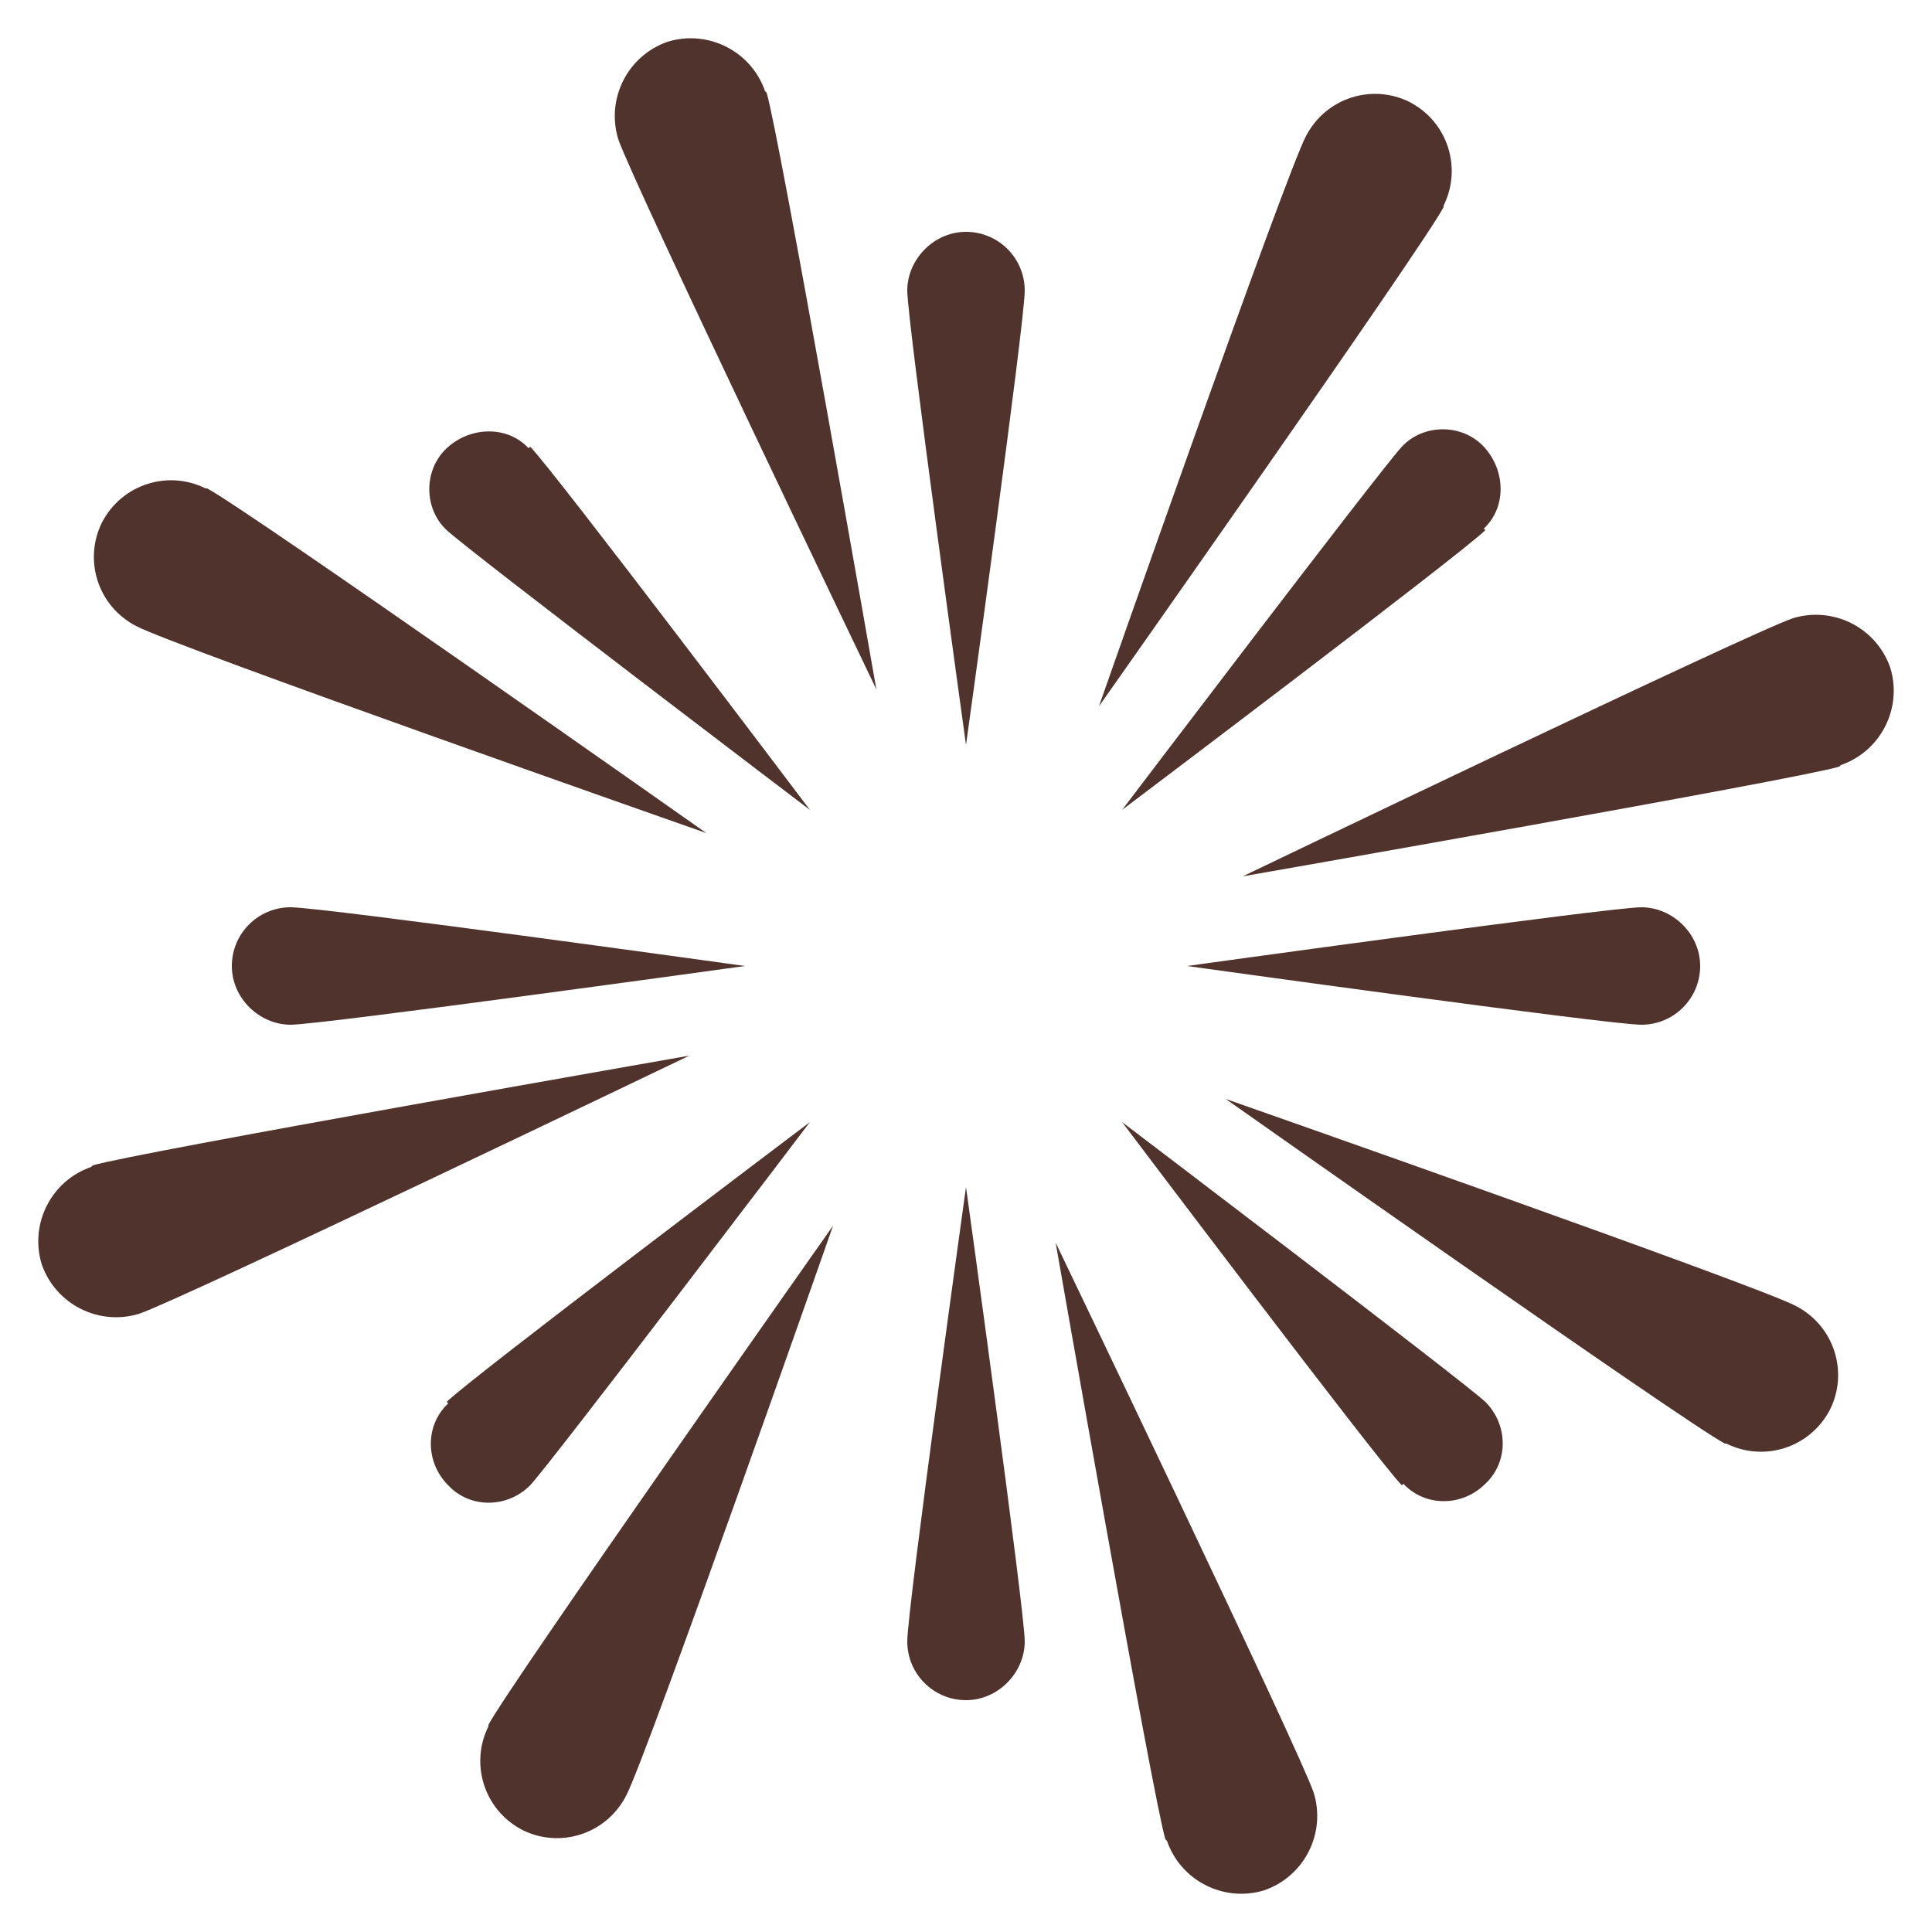
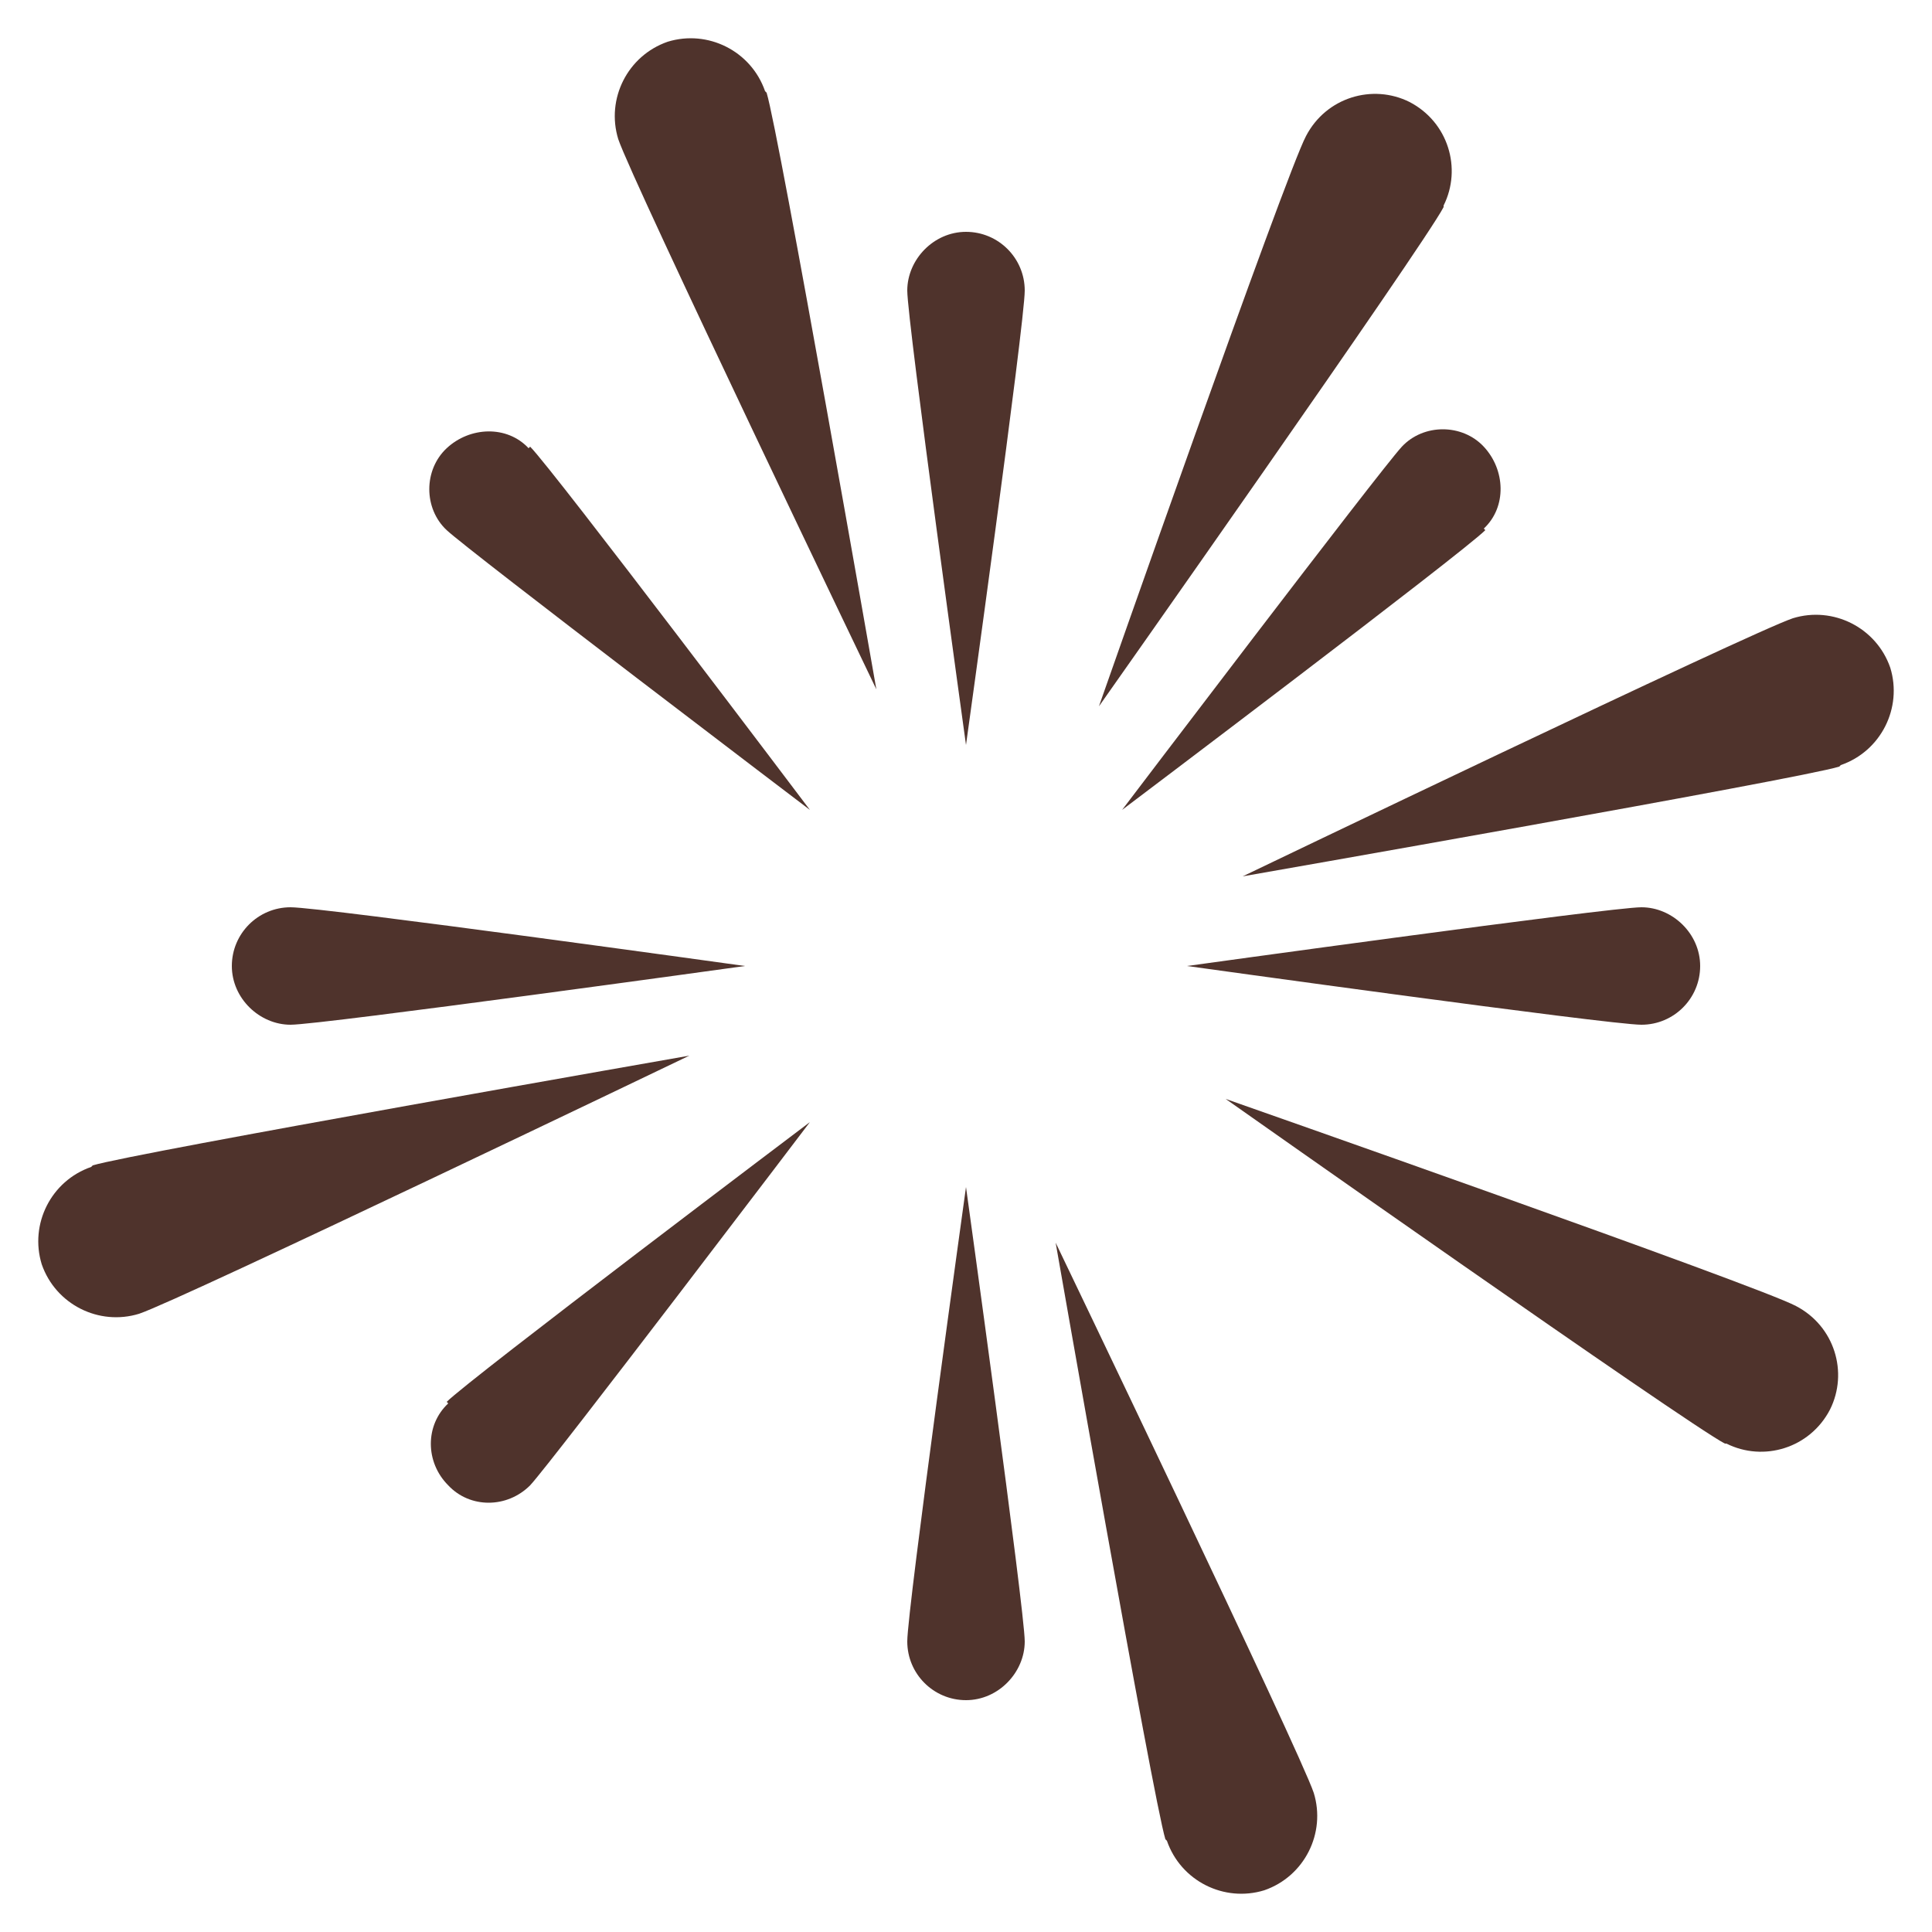
<svg xmlns="http://www.w3.org/2000/svg" id="Layer_1" viewBox="0 0 125 125">
  <defs>
    <style>      .st0 {        fill: #4f332c;      }    </style>
  </defs>
  <path class="st0" d="M66.3,18.8c0,2.1-3.8,29.4-3.8,29.4,0,0-3.8-27.4-3.8-29.4s1.7-3.8,3.8-3.8,3.8,1.7,3.8,3.8Z" />
  <path class="st0" d="M34.3,28.9c1.5,1.5,18.1,23.5,18.1,23.5,0,0-22-16.7-23.5-18.1s-1.5-3.9,0-5.3,3.9-1.5,5.3,0Z" />
  <path class="st0" d="M18.8,58.7c2.1,0,29.4,3.8,29.4,3.8,0,0-27.4,3.8-29.4,3.8s-3.8-1.7-3.8-3.8,1.7-3.8,3.8-3.8Z" />
  <path class="st0" d="M28.9,90.7c1.5-1.5,23.5-18.1,23.5-18.1,0,0-16.7,22-18.1,23.5-1.5,1.5-3.9,1.5-5.3,0-1.5-1.5-1.5-3.9,0-5.3Z" />
  <path class="st0" d="M58.7,106.2c0-2.1,3.8-29.4,3.8-29.4,0,0,3.8,27.4,3.8,29.4s-1.7,3.8-3.8,3.8-3.8-1.7-3.8-3.8Z" />
-   <path class="st0" d="M90.7,96.1c-1.5-1.5-18.1-23.5-18.1-23.5,0,0,22,16.7,23.5,18.1,1.5,1.5,1.5,3.9,0,5.3-1.5,1.5-3.9,1.5-5.3,0Z" />
  <path class="st0" d="M106.2,66.3c-2.1,0-29.4-3.8-29.4-3.8,0,0,27.4-3.8,29.4-3.8s3.8,1.7,3.8,3.8-1.7,3.8-3.8,3.8Z" />
  <path class="st0" d="M96.1,34.3c-1.5,1.5-23.5,18.1-23.5,18.1,0,0,16.7-22,18.1-23.5s3.9-1.5,5.3,0,1.5,3.9,0,5.3Z" />
  <path class="st0" d="M93.4,13.4c-1.3,2.5-22.3,32.3-22.3,32.3,0,0,12.1-34.5,13.4-36.9,1.3-2.5,4.3-3.4,6.7-2.2,2.5,1.3,3.4,4.3,2.2,6.7h0Z" />
  <path class="st0" d="M49.6,6c.8,2.6,7.1,38.6,7.1,38.6,0,0-15.8-32.9-16.7-35.6-.8-2.6.6-5.4,3.2-6.3,2.6-.8,5.4.6,6.3,3.2h0Z" />
-   <path class="st0" d="M13.4,31.6c2.5,1.3,32.3,22.3,32.3,22.3,0,0-34.5-12.1-36.9-13.4-2.5-1.3-3.4-4.3-2.2-6.7,1.3-2.5,4.3-3.4,6.7-2.2h0Z" />
  <path class="st0" d="M6,75.4c2.6-.8,38.6-7.1,38.6-7.1,0,0-32.9,15.8-35.6,16.7-2.6.8-5.4-.6-6.3-3.2-.8-2.6.6-5.4,3.2-6.3h0Z" />
-   <path class="st0" d="M31.6,111.6c1.3-2.5,22.3-32.3,22.3-32.3,0,0-12.1,34.5-13.4,36.9-1.3,2.5-4.3,3.4-6.7,2.2-2.5-1.3-3.4-4.3-2.2-6.7h0Z" />
  <path class="st0" d="M75.4,119c-.8-2.6-7.1-38.6-7.1-38.6,0,0,15.8,32.9,16.7,35.6.8,2.6-.6,5.4-3.2,6.3-2.6.8-5.4-.6-6.3-3.2h0Z" />
  <path class="st0" d="M111.6,93.4c-2.5-1.3-32.3-22.3-32.3-22.3,0,0,34.5,12.1,36.9,13.4,2.5,1.3,3.4,4.3,2.2,6.7-1.3,2.5-4.3,3.4-6.7,2.2h0Z" />
  <path class="st0" d="M119,49.6c-2.6.8-38.6,7.1-38.6,7.1,0,0,32.9-15.8,35.6-16.7,2.6-.8,5.4.6,6.3,3.2.8,2.6-.6,5.4-3.2,6.3h0Z" />
</svg>